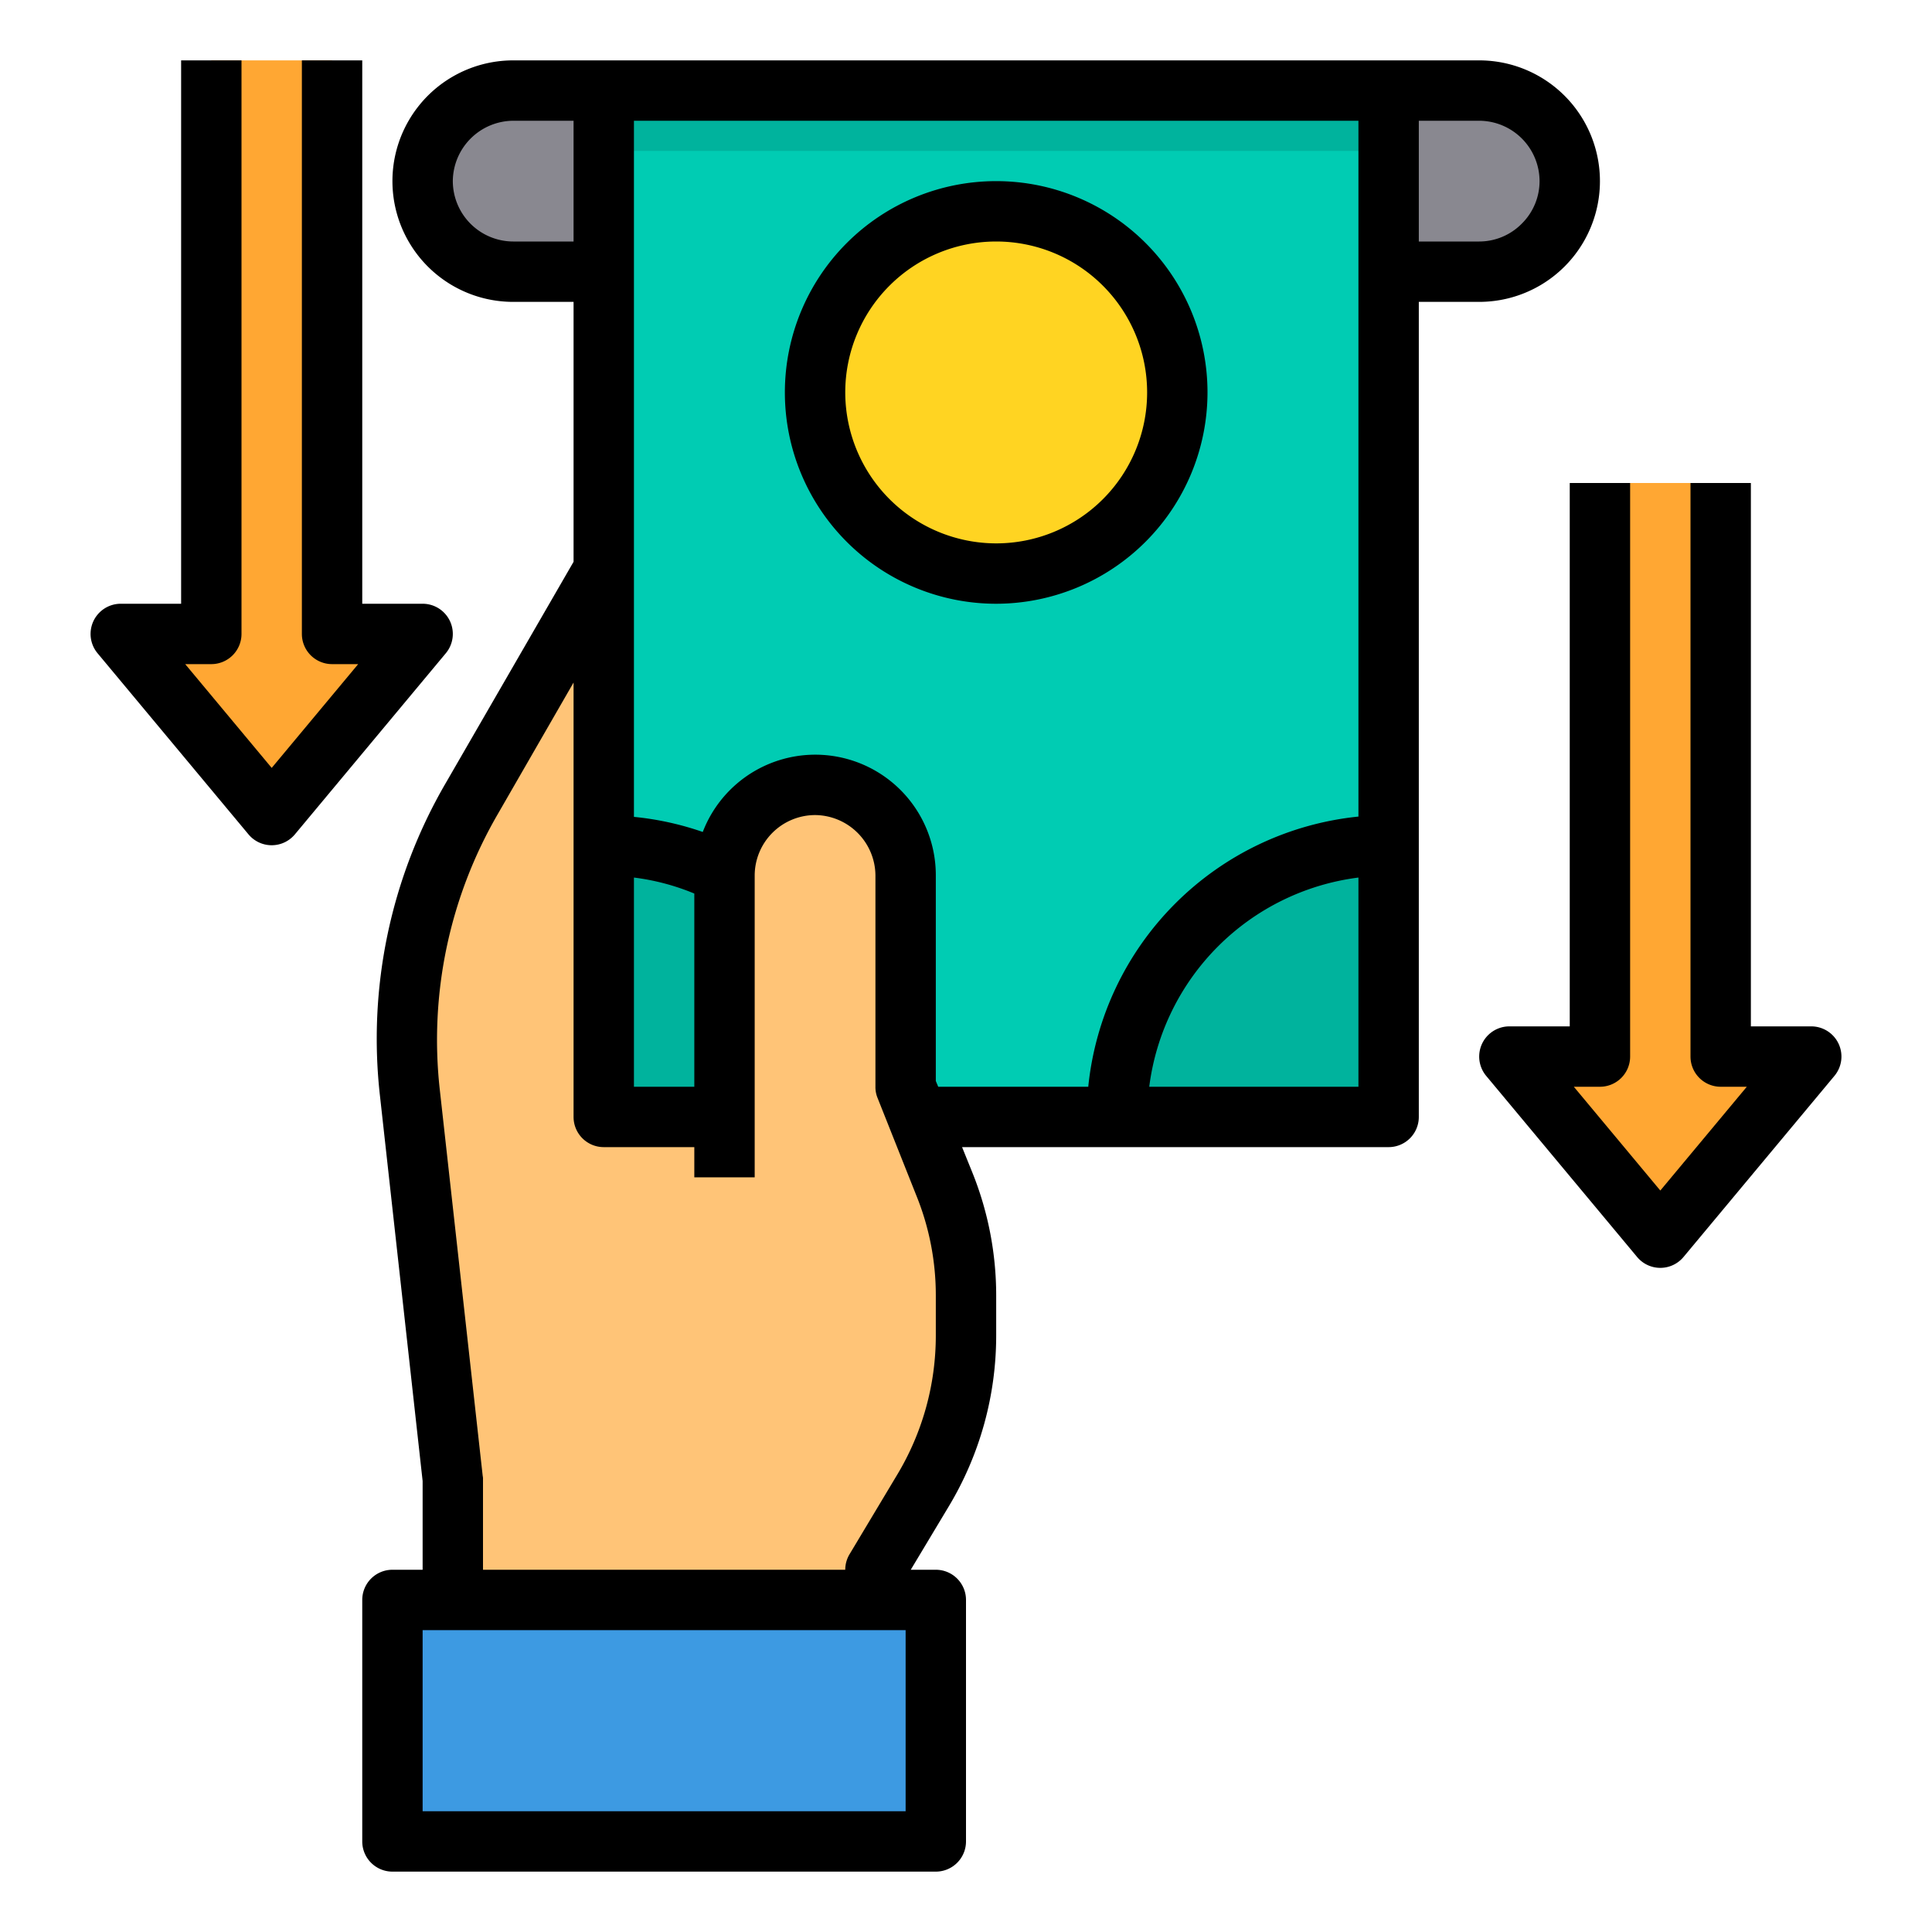
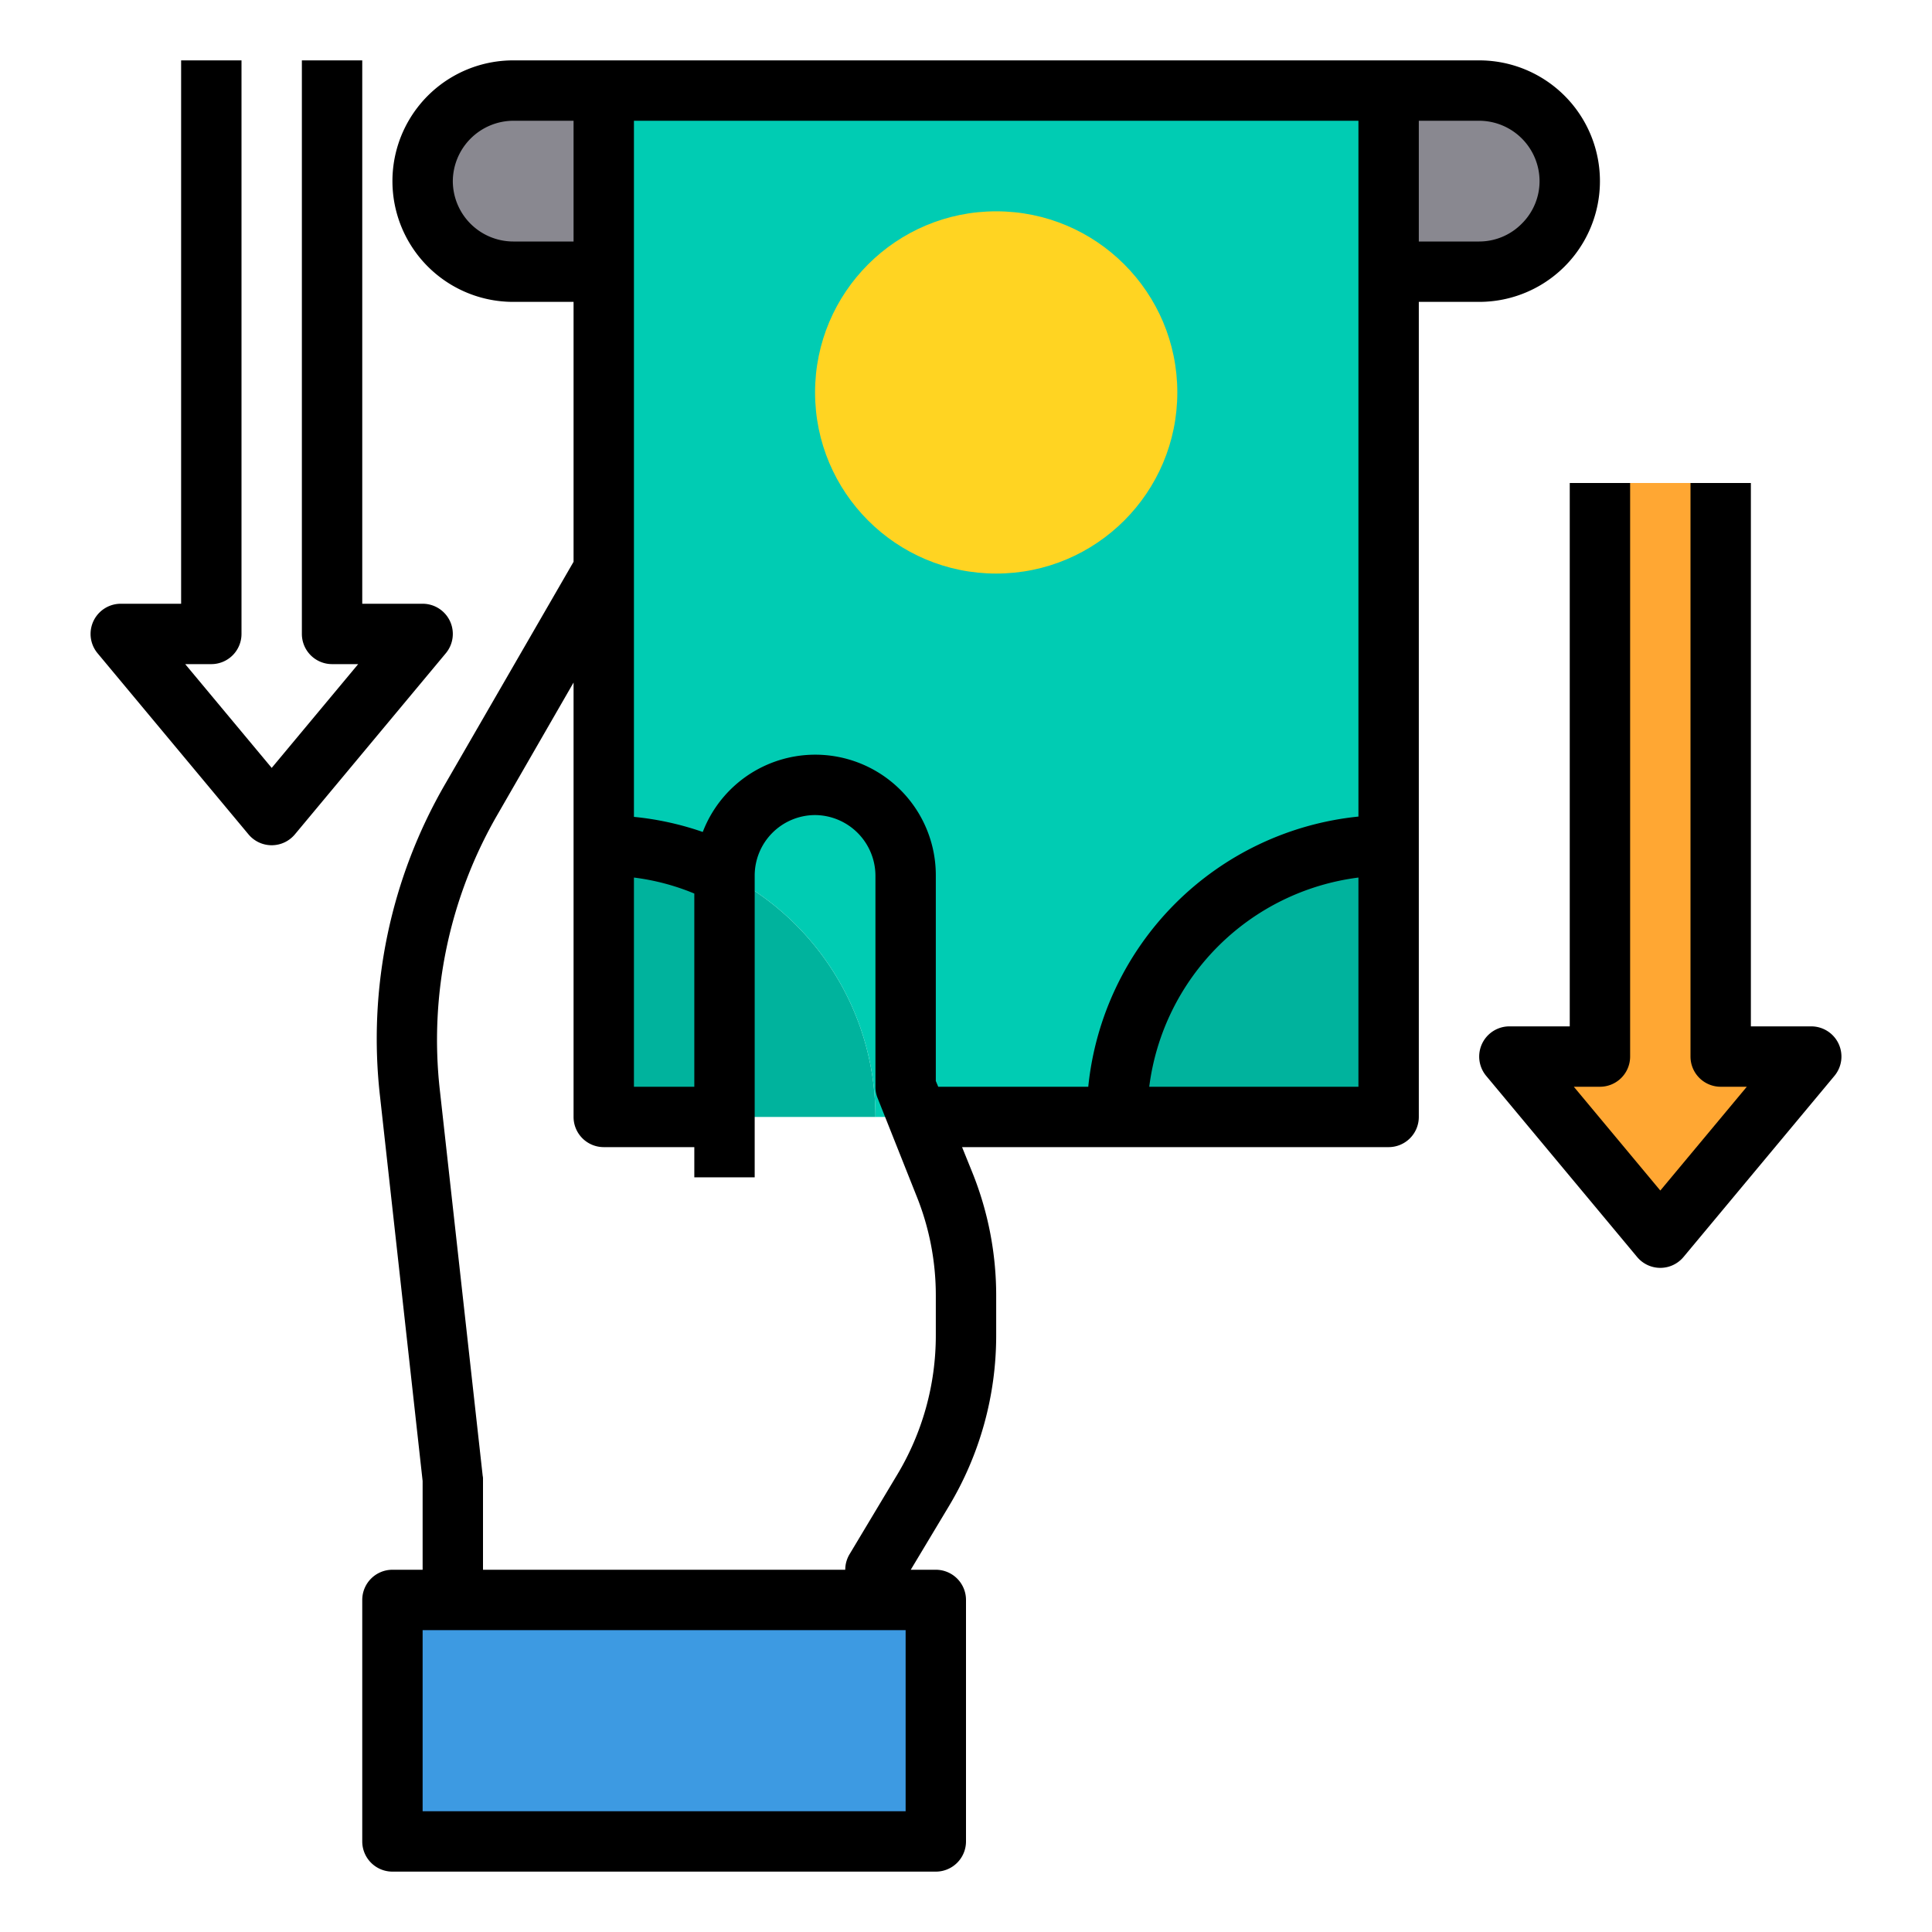
<svg xmlns="http://www.w3.org/2000/svg" height="512" viewBox="0 0 64 64" width="512">
  <g id="Cash-Finance-Loan-Money-Income">
    <path d="m49 3a3 3 0 0 1 0 6h-32a3 3 0 0 1 0-6z" fill="#898890" />
    <path d="m29 37h-9v-9a9 9 0 0 1 9 9z" fill="#00b39d" />
    <path d="m46 28v9h-9a9 9 0 0 1 9-9z" fill="#00b39d" />
    <path d="m46 3v25a9 9 0 0 0 -9 9h-8a9 9 0 0 0 -9-9v-25z" fill="#00ccb3" />
    <path d="m31 53v8h-18v-8h2 14z" fill="#3d9ae2" />
-     <path d="m24 37v-8a3 3 0 0 1 6 0v7l.4 1 .88 2.21a9.853 9.853 0 0 1 .72 3.72v1.3a9.973 9.973 0 0 1 -1.43 5.15l-1.57 2.62v1h-14v-4l-1.42-12.78a15.968 15.968 0 0 1 2.05-9.77l4.37-7.57v18.12z" fill="#ffc477" />
-     <path d="m14 21-5 6-5-6h3v-19h4v19z" fill="#ffa733" />
    <path d="m60 35-5 6-5-6h3v-19h4v19z" fill="#ffa733" />
    <circle cx="33" cy="13" fill="#ffd422" r="6" />
-     <path d="m20 3h26v2h-26z" fill="#00b39d" />
-     <path d="m40 13a7 7 0 1 0 -7 7 7.008 7.008 0 0 0 7-7zm-12 0a5 5 0 1 1 5 5 5.006 5.006 0 0 1 -5-5z" />
    <path d="m49 2h-32a4 4 0 0 0 0 8h2v8.61l-4.24 7.34a16.835 16.835 0 0 0 -2.17 10.38l1.41 12.73v2.94h-1a1 1 0 0 0 -1 1v8a1 1 0 0 0 1 1h18a1 1 0 0 0 1-1v-8a1 1 0 0 0 -1-1h-.83l1.26-2.1a10.983 10.983 0 0 0 1.57-5.67v-1.3a10.907 10.907 0 0 0 -.79-4.09l-.34-.84h14.13a1 1 0 0 0 1-1v-27h2a4 4 0 0 0 0-8zm-28 27.07a7.674 7.674 0 0 1 2 .53v6.4h-2zm-4-21.07a2.006 2.006 0 0 1 -2-2 2.015 2.015 0 0 1 2-2h2v4zm13 52h-16v-6h16zm1-15.77a8.945 8.945 0 0 1 -1.29 4.64l-1.57 2.62a1 1 0 0 0 -.14.51h-12v-3a.41.41 0 0 0 -.01-.11l-1.42-12.78a14.908 14.908 0 0 1 1.93-9.16l2.5-4.34v14.39a1 1 0 0 0 1 1h3v1h2v-10a2.006 2.006 0 0 1 2-2 2.015 2.015 0 0 1 2 2v7a.937.937 0 0 0 .07.37l1.28 3.22a8.793 8.793 0 0 1 .65 3.34zm14-8.23h-6.93a8 8 0 0 1 6.93-6.93zm0-8.95a10.012 10.012 0 0 0 -8.95 8.95h-4.97l-.08-.19v-6.81a3.993 3.993 0 0 0 -7.72-1.44 9.884 9.884 0 0 0 -2.28-.5v-23.06h24zm5.41-19.64a1.983 1.983 0 0 1 -1.41.59h-2v-4h2a2.006 2.006 0 0 1 2 2 1.983 1.983 0 0 1 -.59 1.41z" />
    <path d="m60.906 34.576a1 1 0 0 0 -.906-.576h-2v-18h-2v19a1 1 0 0 0 1 1h.865l-2.865 3.438-2.865-3.438h.865a1 1 0 0 0 1-1v-19h-2v18h-2a1 1 0 0 0 -.768 1.64l5 6a1 1 0 0 0 1.536 0l5-6a1 1 0 0 0 .138-1.064z" />
    <path d="m14.906 20.576a1 1 0 0 0 -.906-.576h-2v-18h-2v19a1 1 0 0 0 1 1h.865l-2.865 3.438-2.865-3.438h.865a1 1 0 0 0 1-1v-19h-2v18h-2a1 1 0 0 0 -.768 1.64l5 6a1 1 0 0 0 1.536 0l5-6a1 1 0 0 0 .138-1.064z" />
  </g>
</svg>